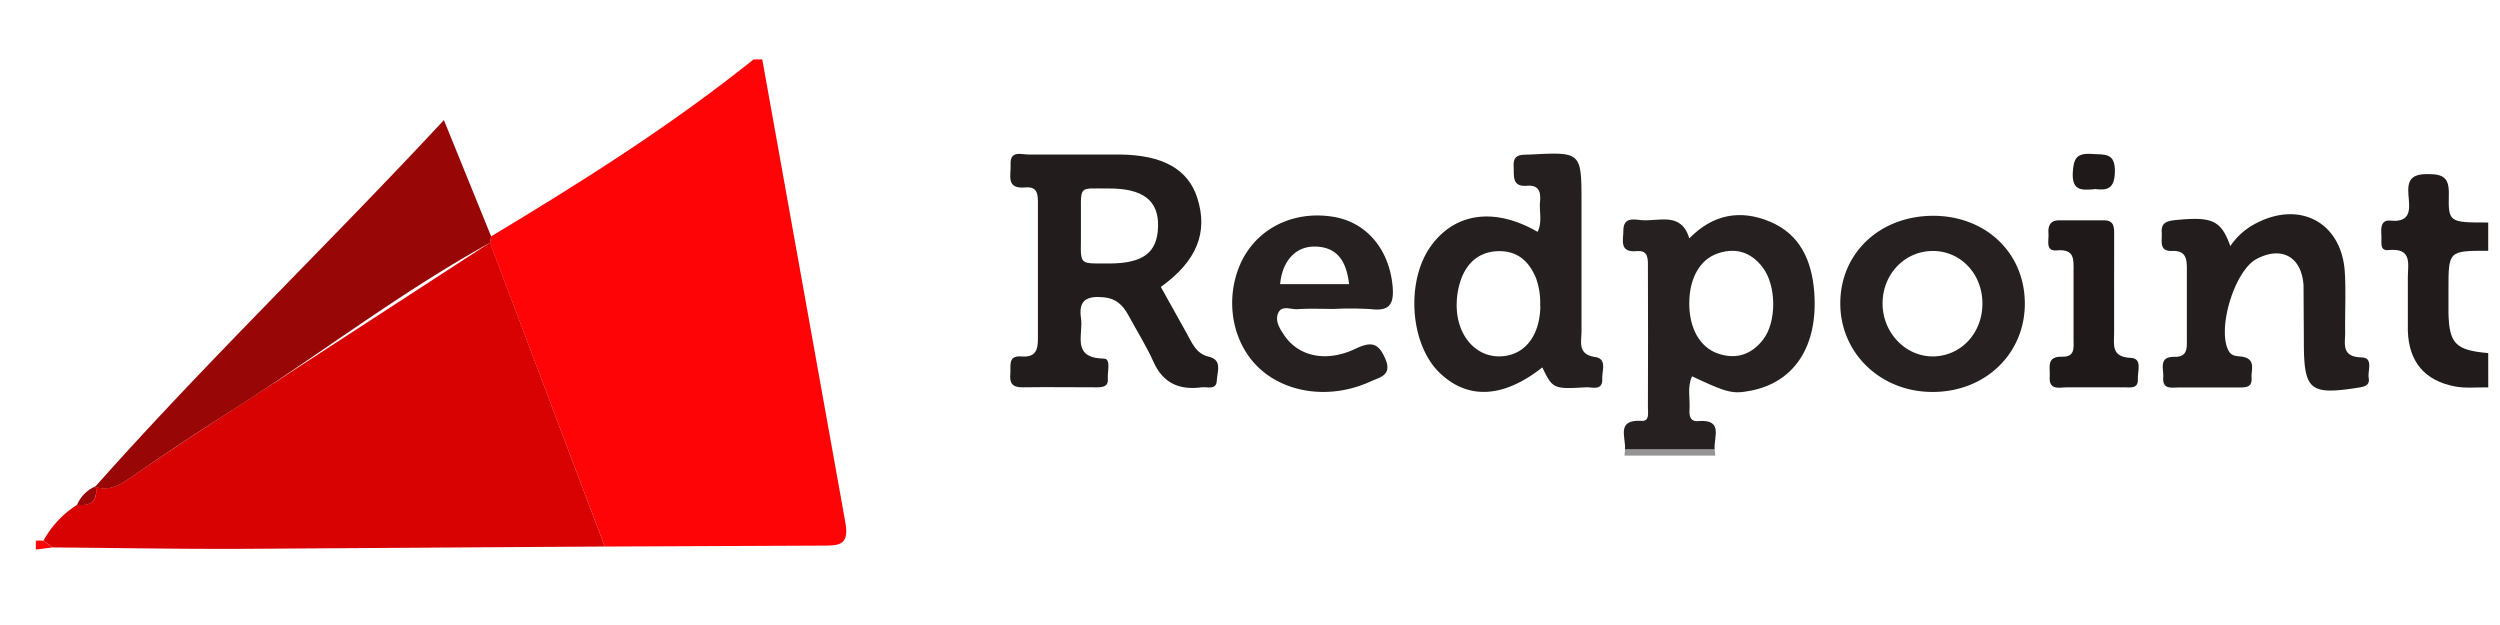
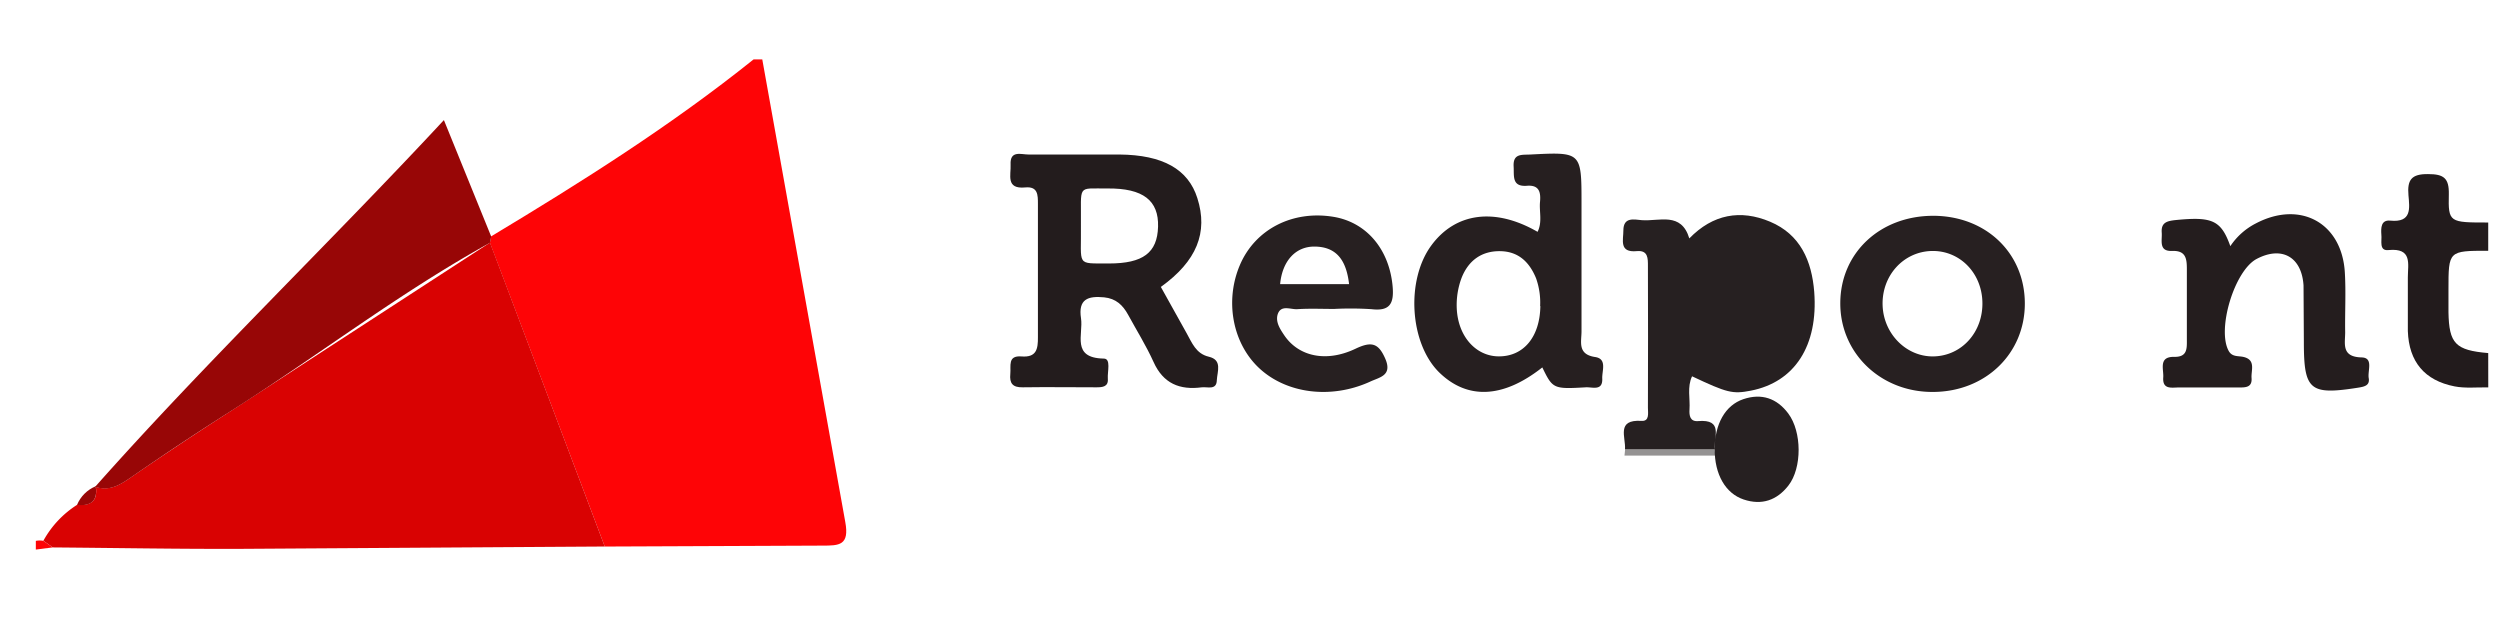
<svg xmlns="http://www.w3.org/2000/svg" width="160" height="40" viewBox="0 0 160 40">
  <g fill="none" fill-rule="evenodd">
    <path d="M0 0h160v40H0z" />
    <g fill-rule="nonzero">
      <path fill="#221B1C" d="M159.25 24.795c-.722-.018-1.463.07-2.16-.067-1.921-.377-2.918-1.579-2.988-3.536v-3.44c0-.858.306-1.901-1.245-1.747-.618.06-.404-.607-.45-.985-.03-.429-.03-.96.572-.9 1.392.139 1.232-.804 1.163-1.62-.085-.972.175-1.373 1.257-1.358 1.003 0 1.347.259 1.326 1.291-.042 1.808.03 1.808 2.521 1.808v1.808c-2.544 0-2.544 0-2.544 2.49v1.44c.036 2.016.45 2.438 2.544 2.618l.003 2.198z" />
      <path fill="#959393" d="M109.738 28.758l.042.4h-5.813l.042-.4z" />
      <path fill="#231C1D" d="M74.291 18.359l1.643 2.948c.352.623.599 1.327 1.426 1.522.892.206.54.964.517 1.5-.015.665-.599.414-.968.46-1.407.184-2.462-.24-3.083-1.625-.467-1.032-1.082-2.02-1.631-3.027-.336-.61-.775-1.033-1.534-1.108-1.033-.1-1.664.12-1.477 1.337.16 1.032-.64 2.547 1.457 2.583.48 0 .225.835.26 1.291.044.516-.345.548-.724.548-1.57 0-3.147-.024-4.72 0-.653.015-.857-.26-.797-.858.052-.501-.189-1.19.715-1.118.954.075 1.06-.463 1.052-1.237v-8.522c0-.581 0-1.135-.814-1.057-1.266.12-.898-.811-.935-1.459-.05-.943.688-.643 1.152-.648h5.81c2.783.024 4.407.943 4.99 2.79.703 2.205-.042 4.037-2.334 5.683l-.005-.003zm-5.112-3.95c.036 2.657-.348 2.439 1.79 2.454 2.19 0 3.1-.689 3.147-2.354.047-1.666-.94-2.47-3.243-2.447-1.978.018-1.665-.3-1.694 2.345v.001z" />
-       <path fill="#262021" d="M109.738 28.758H104c.06-.775-.586-1.928 1.063-1.821.516.03.404-.505.404-.835.01-3.023.01-6.045 0-9.066 0-.494.018-1.032-.711-.964-1.155.11-.857-.72-.86-1.322 0-.892.703-.698 1.185-.659 1.11.085 2.518-.554 3.035 1.167 1.505-1.55 3.272-1.867 5.167-1.07 1.945.817 2.671 2.514 2.828 4.496.259 3.442-1.248 5.773-4.066 6.32-1.162.224-1.504.141-3.753-.921-.326.688-.114 1.422-.164 2.128-.026.385.038.775.534.74 1.676-.147 1.005 1.038 1.074 1.805l.002.002zm-1.625-9.333c0 1.6.688 2.816 1.852 3.208 1.164.392 2.137.052 2.873-.898.871-1.122.864-3.433-.015-4.606-.728-.973-1.706-1.308-2.87-.917-1.164.39-1.84 1.596-1.84 3.214v-.001z" />
+       <path fill="#262021" d="M109.738 28.758H104c.06-.775-.586-1.928 1.063-1.821.516.03.404-.505.404-.835.01-3.023.01-6.045 0-9.066 0-.494.018-1.032-.711-.964-1.155.11-.857-.72-.86-1.322 0-.892.703-.698 1.185-.659 1.11.085 2.518-.554 3.035 1.167 1.505-1.55 3.272-1.867 5.167-1.07 1.945.817 2.671 2.514 2.828 4.496.259 3.442-1.248 5.773-4.066 6.32-1.162.224-1.504.141-3.753-.921-.326.688-.114 1.422-.164 2.128-.026.385.038.775.534.74 1.676-.147 1.005 1.038 1.074 1.805l.002.002zc0 1.6.688 2.816 1.852 3.208 1.164.392 2.137.052 2.873-.898.871-1.122.864-3.433-.015-4.606-.728-.973-1.706-1.308-2.87-.917-1.164.39-1.84 1.596-1.84 3.214v-.001z" />
      <path fill="#261F20" d="M98.709 23.513c-2.544 2.01-4.83 2.065-6.622.3-1.874-1.874-2.113-5.89-.483-8.103 1.55-2.113 4.082-2.443 6.8-.872.317-.623.098-1.292.157-1.916.058-.624-.053-1.098-.843-1.032-.972.072-.81-.629-.845-1.227-.053-.873.553-.74 1.092-.775 3.252-.165 3.252-.168 3.252 3.142v8.177c0 .669-.274 1.472.875 1.643.776.117.43.883.452 1.37.04.825-.633.544-1.047.568-2.08.12-2.125.096-2.788-1.272v-.003zm-.14-3.924a4.664 4.664 0 0 0-.258-1.772c-.42-1.032-1.117-1.718-2.28-1.742-1.225-.025-2.066.618-2.494 1.721a4.953 4.953 0 0 0-.305 1.94c.08 1.807 1.234 3.068 2.693 3.072 1.597.003 2.63-1.257 2.658-3.222l-.013.003z" />
      <path fill="#241D1E" d="M142.744 15.75a4.325 4.325 0 0 1 1.643-1.458c2.843-1.486 5.502-.018 5.683 3.154.075 1.266 0 2.544.021 3.813 0 .74-.259 1.583 1.052 1.616.775.018.374.85.455 1.32.08.47-.259.548-.664.614-3.101.49-3.487.18-3.487-2.912l-.021-3.632c-.12-1.84-1.407-2.537-3.005-1.691-1.422.754-2.554 4.52-1.78 5.893.22.389.607.3.942.377.804.188.483.85.516 1.34.054.637-.416.614-.844.614h-3.813c-.452 0-1.047.15-.995-.636.045-.516-.329-1.34.704-1.323.817.015.814-.493.808-1.077v-4.539c0-.676-.068-1.197-.946-1.163-.879.035-.623-.682-.662-1.17-.052-.658.35-.751.907-.808 2.317-.227 2.891.008 3.483 1.672l.003-.003z" />
      <path fill="#272021" d="M123.709 13.81c3.379 0 5.866 2.369 5.88 5.59.016 3.222-2.506 5.653-5.83 5.684-3.374.045-6.015-2.484-5.98-5.727.03-3.183 2.545-5.537 5.93-5.546v-.001zm.033 9c1.825-.033 3.202-1.584 3.13-3.525-.067-1.855-1.472-3.257-3.232-3.222-1.826.036-3.23 1.594-3.152 3.507.075 1.818 1.534 3.27 3.255 3.24h-.001zm-38.355-3.038c-.775 0-1.575-.036-2.358.015-.431.03-1.048-.303-1.257.329-.15.488.15.94.419 1.34.904 1.342 2.66 1.767 4.56.864 1.014-.483 1.466-.374 1.903.629.484 1.107-.389 1.197-.987 1.486-2.515 1.137-5.388.75-7.131-.922-1.669-1.604-2.152-4.289-1.178-6.562.974-2.273 3.358-3.508 5.986-3.074 2.144.355 3.586 2.12 3.786 4.478.093 1.1-.203 1.568-1.347 1.433a20.718 20.718 0 0 0-2.361-.018l-.035.002zm.954-1.587c-.175-1.526-.798-2.382-2.18-2.404-1.246-.024-2.096.927-2.233 2.404h4.413z" />
-       <path fill="#20191A" d="M135.303 18.564v2.72c0 .774-.206 1.567 1.072 1.621.754.03.423.858.449 1.344.035.673-.517.534-.901.539h-3.617c-.487 0-1.197.227-1.123-.693.036-.554-.239-1.291.776-1.266.865.03.748-.587.748-1.122v-4.345c0-.754.085-1.44-1.072-1.337-.76.067-.493-.654-.532-1.08-.04-.427.074-.846.664-.843h2.896c.609 0 .646.398.643.847l-.003 3.617v-.002zm-1.248-6.454c-.775.054-1.451.15-1.398-1.048.045-.935.26-1.28 1.223-1.209.811.057 1.501-.11 1.473 1.157-.026 1.08-.502 1.194-1.298 1.085v.015z" />
      <path fill="#FE0406" d="M31.435 15.126c5.792-3.482 11.498-7.08 16.793-11.323h.558l5.311 29.6c.279 1.508-.397 1.516-1.448 1.516l-13.944.06-7.35-19.441.08-.43v.018zM2.293 34.615c.16-.032.324-.032.484 0l.601.418-1.085.14v-.558z" />
      <path fill="#D90202" d="M3.376 35.033l-.6-.425a6.337 6.337 0 0 1 2.16-2.3c.87.08 1.34-.235 1.192-1.192l-.036.032c1.025.343 1.746-.227 2.531-.768a236.286 236.286 0 0 1 6.251-4.14L31.36 15.527l7.345 19.45-23.365.15c-3.986.013-7.974-.06-11.964-.092v-.002z" />
      <g fill="#980606">
        <path d="M31.356 15.538C25.598 18.72 20.394 22.73 14.87 26.25a183.269 183.269 0 0 0-6.251 4.14c-.794.54-1.502 1.109-2.531.768 7.126-8.03 14.874-15.46 22.322-23.473l3.025 7.448c-.021.135-.051.27-.08.408v-.004z" />
        <path d="M6.122 31.122c.154.944-.315 1.287-1.193 1.193.223-.54.652-.97 1.193-1.193z" />
      </g>
    </g>
  </g>
</svg>